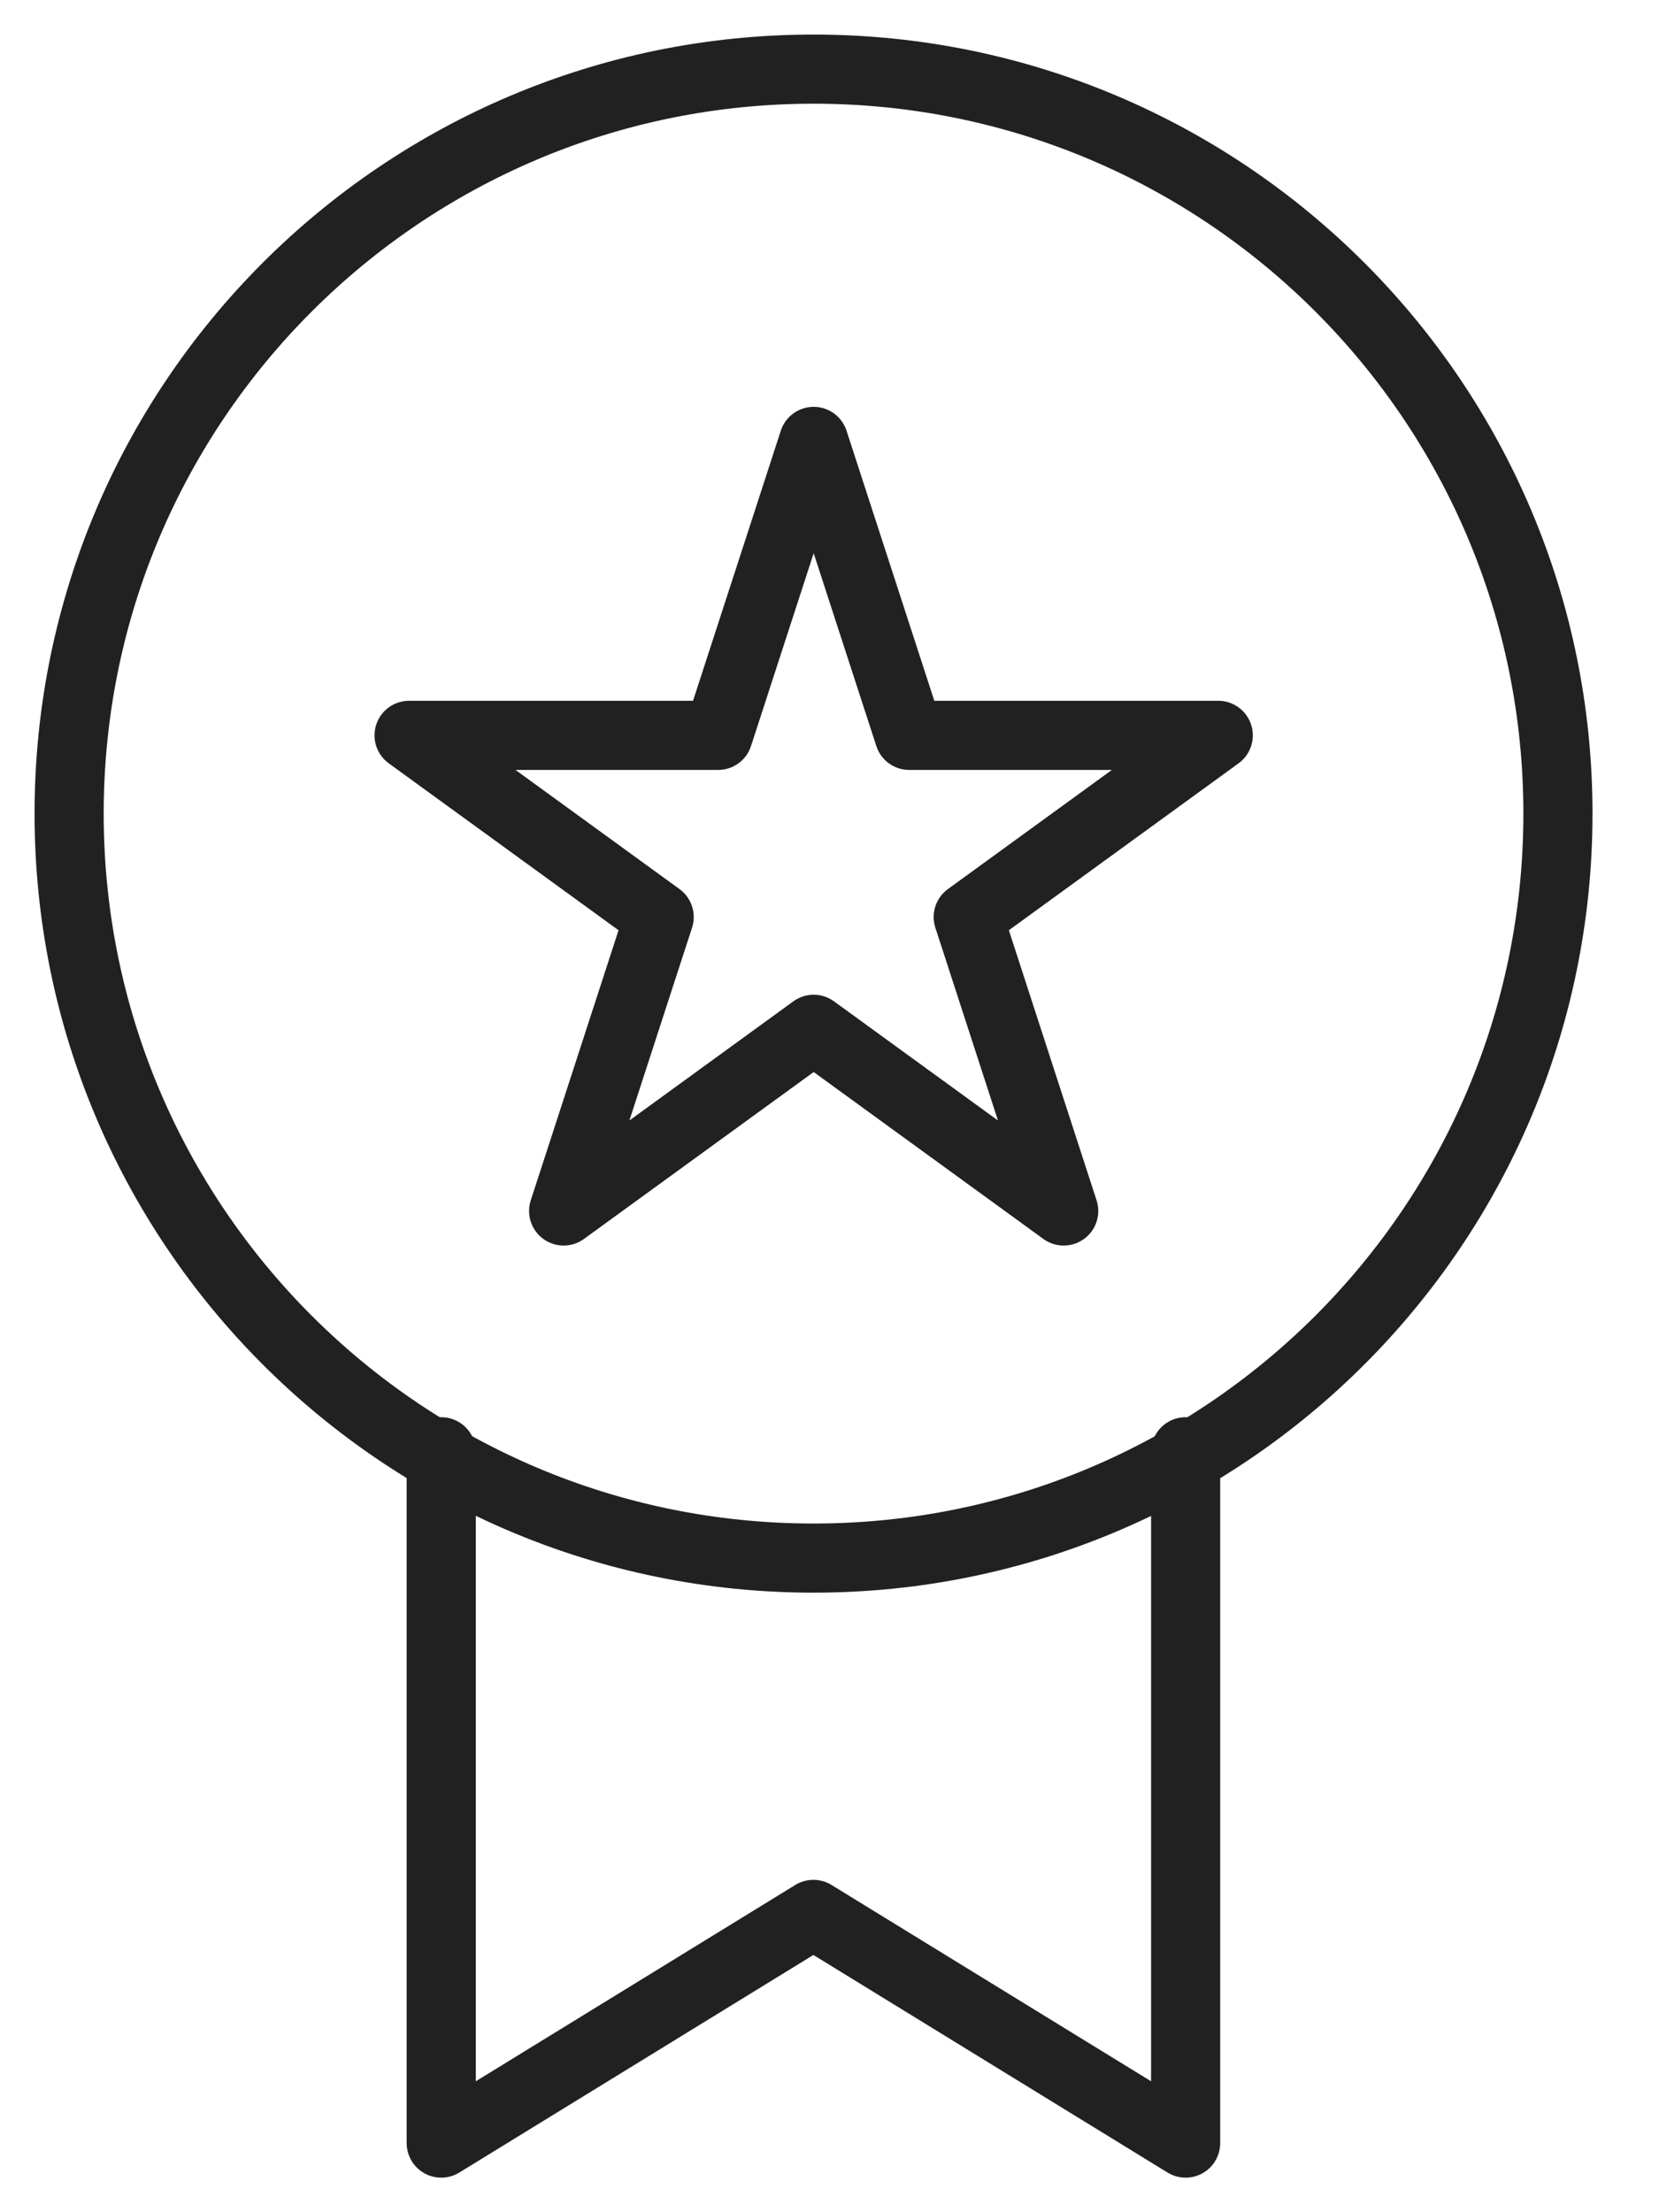
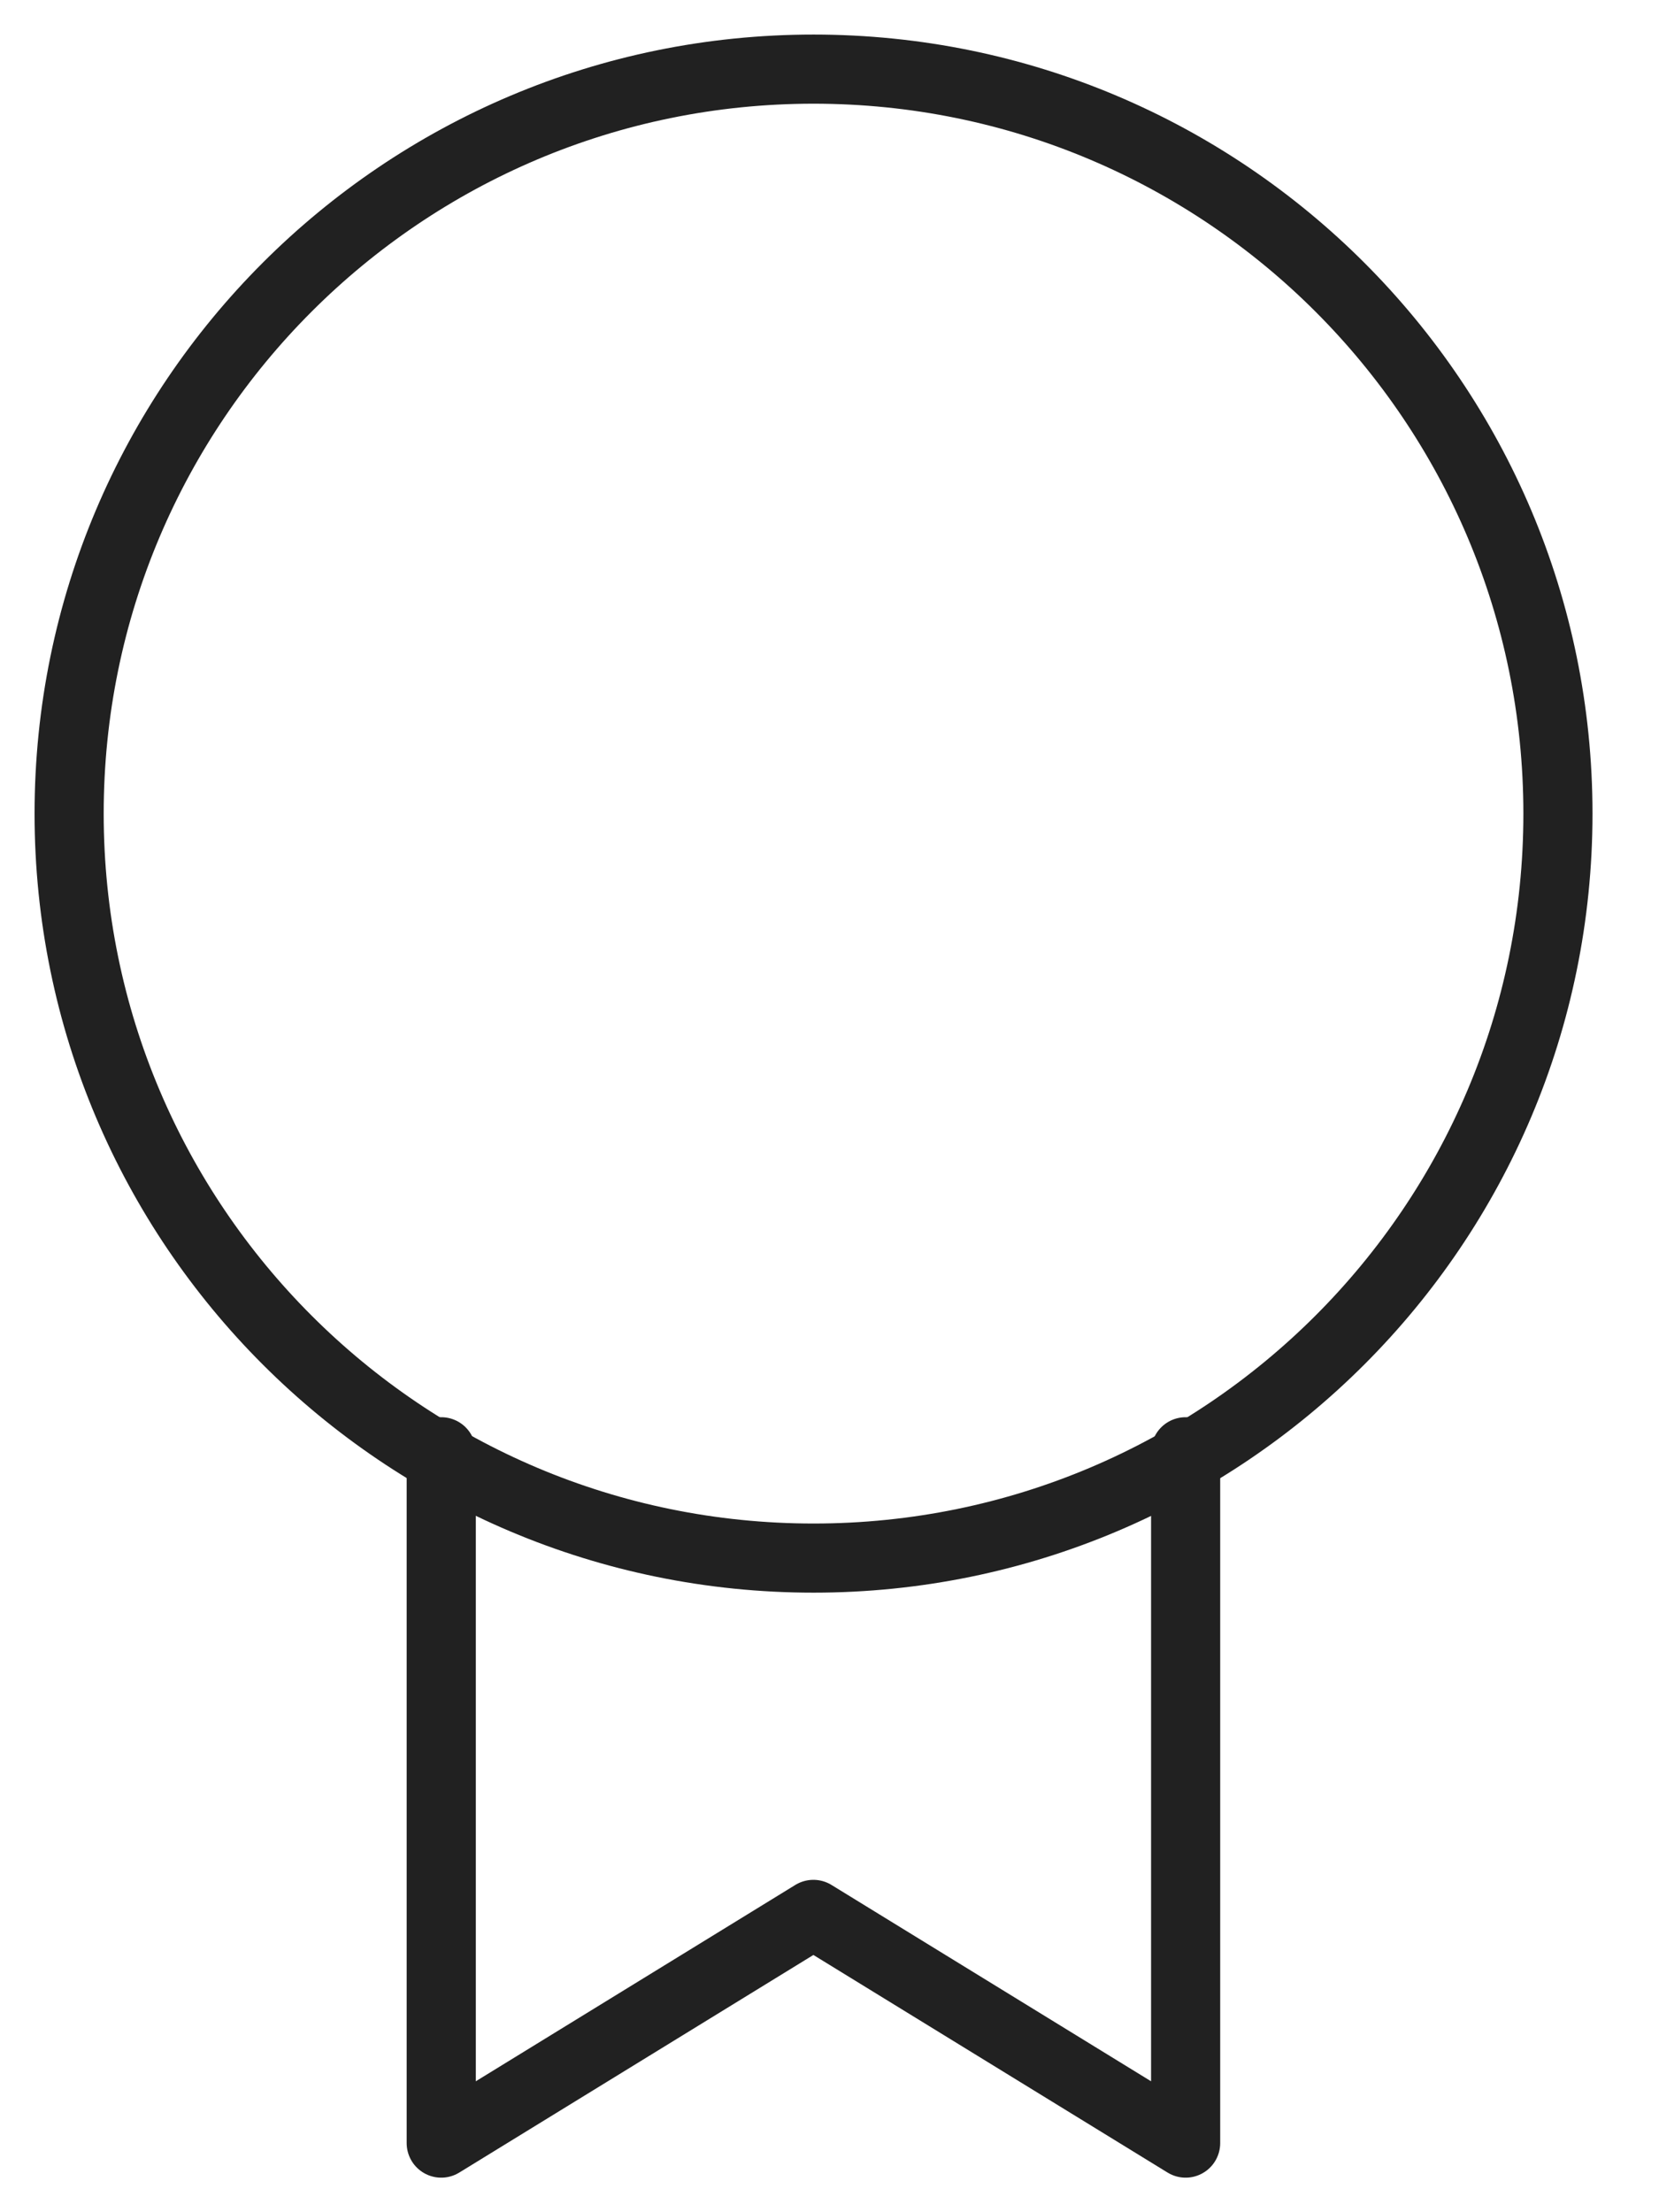
<svg xmlns="http://www.w3.org/2000/svg" width="24" height="32" viewBox="0 0 24 32" fill="none">
  <path d="M17.152 21V31L11.767 27.692L6.383 31V21" stroke="#212121" stroke-linecap="round" stroke-linejoin="round" />
  <path d="M11.769 22.538C17.717 22.538 22.538 17.717 22.538 11.769C22.538 5.822 17.717 1 11.769 1C5.822 1 1 5.822 1 11.769C1 17.717 5.822 22.538 11.769 22.538Z" stroke="#212121" stroke-linecap="round" stroke-linejoin="round" />
-   <path d="M11.771 6.385L13.153 10.637H17.624L14.007 13.265L15.388 17.517L11.771 14.889L8.154 17.517L9.536 13.265L5.918 10.637H10.389L11.771 6.385Z" stroke="#212121" stroke-linecap="round" stroke-linejoin="round" />
</svg>